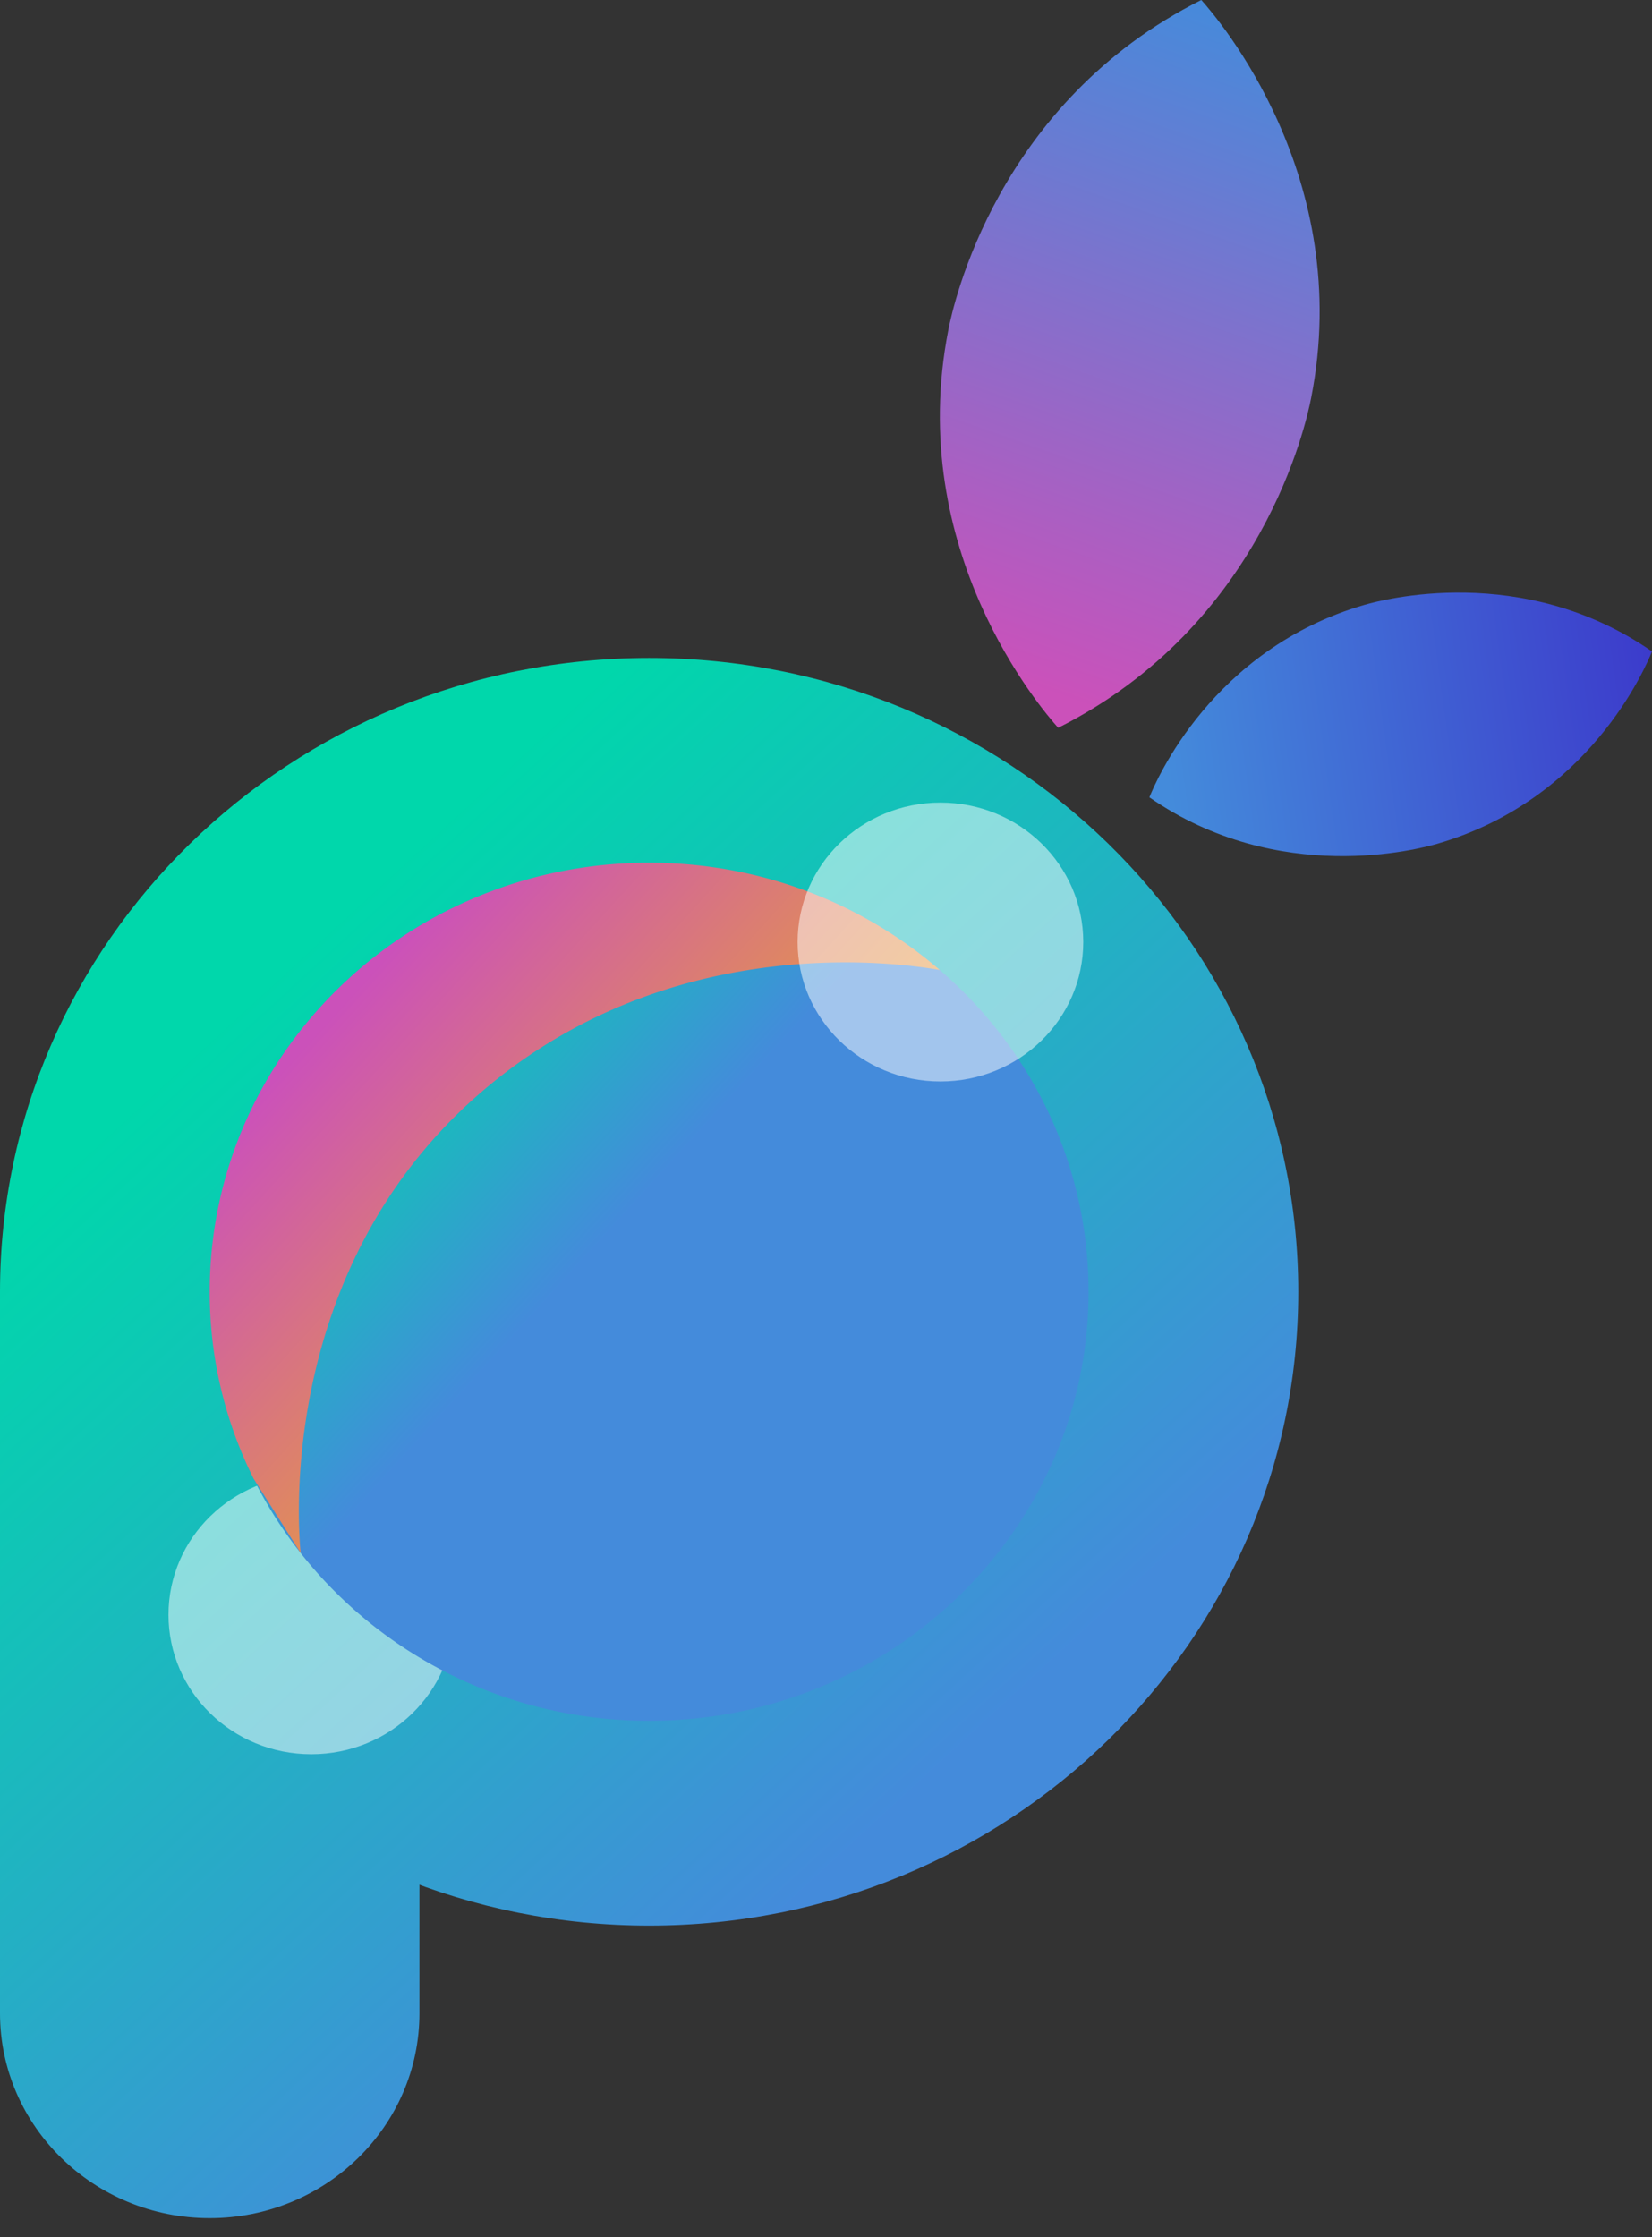
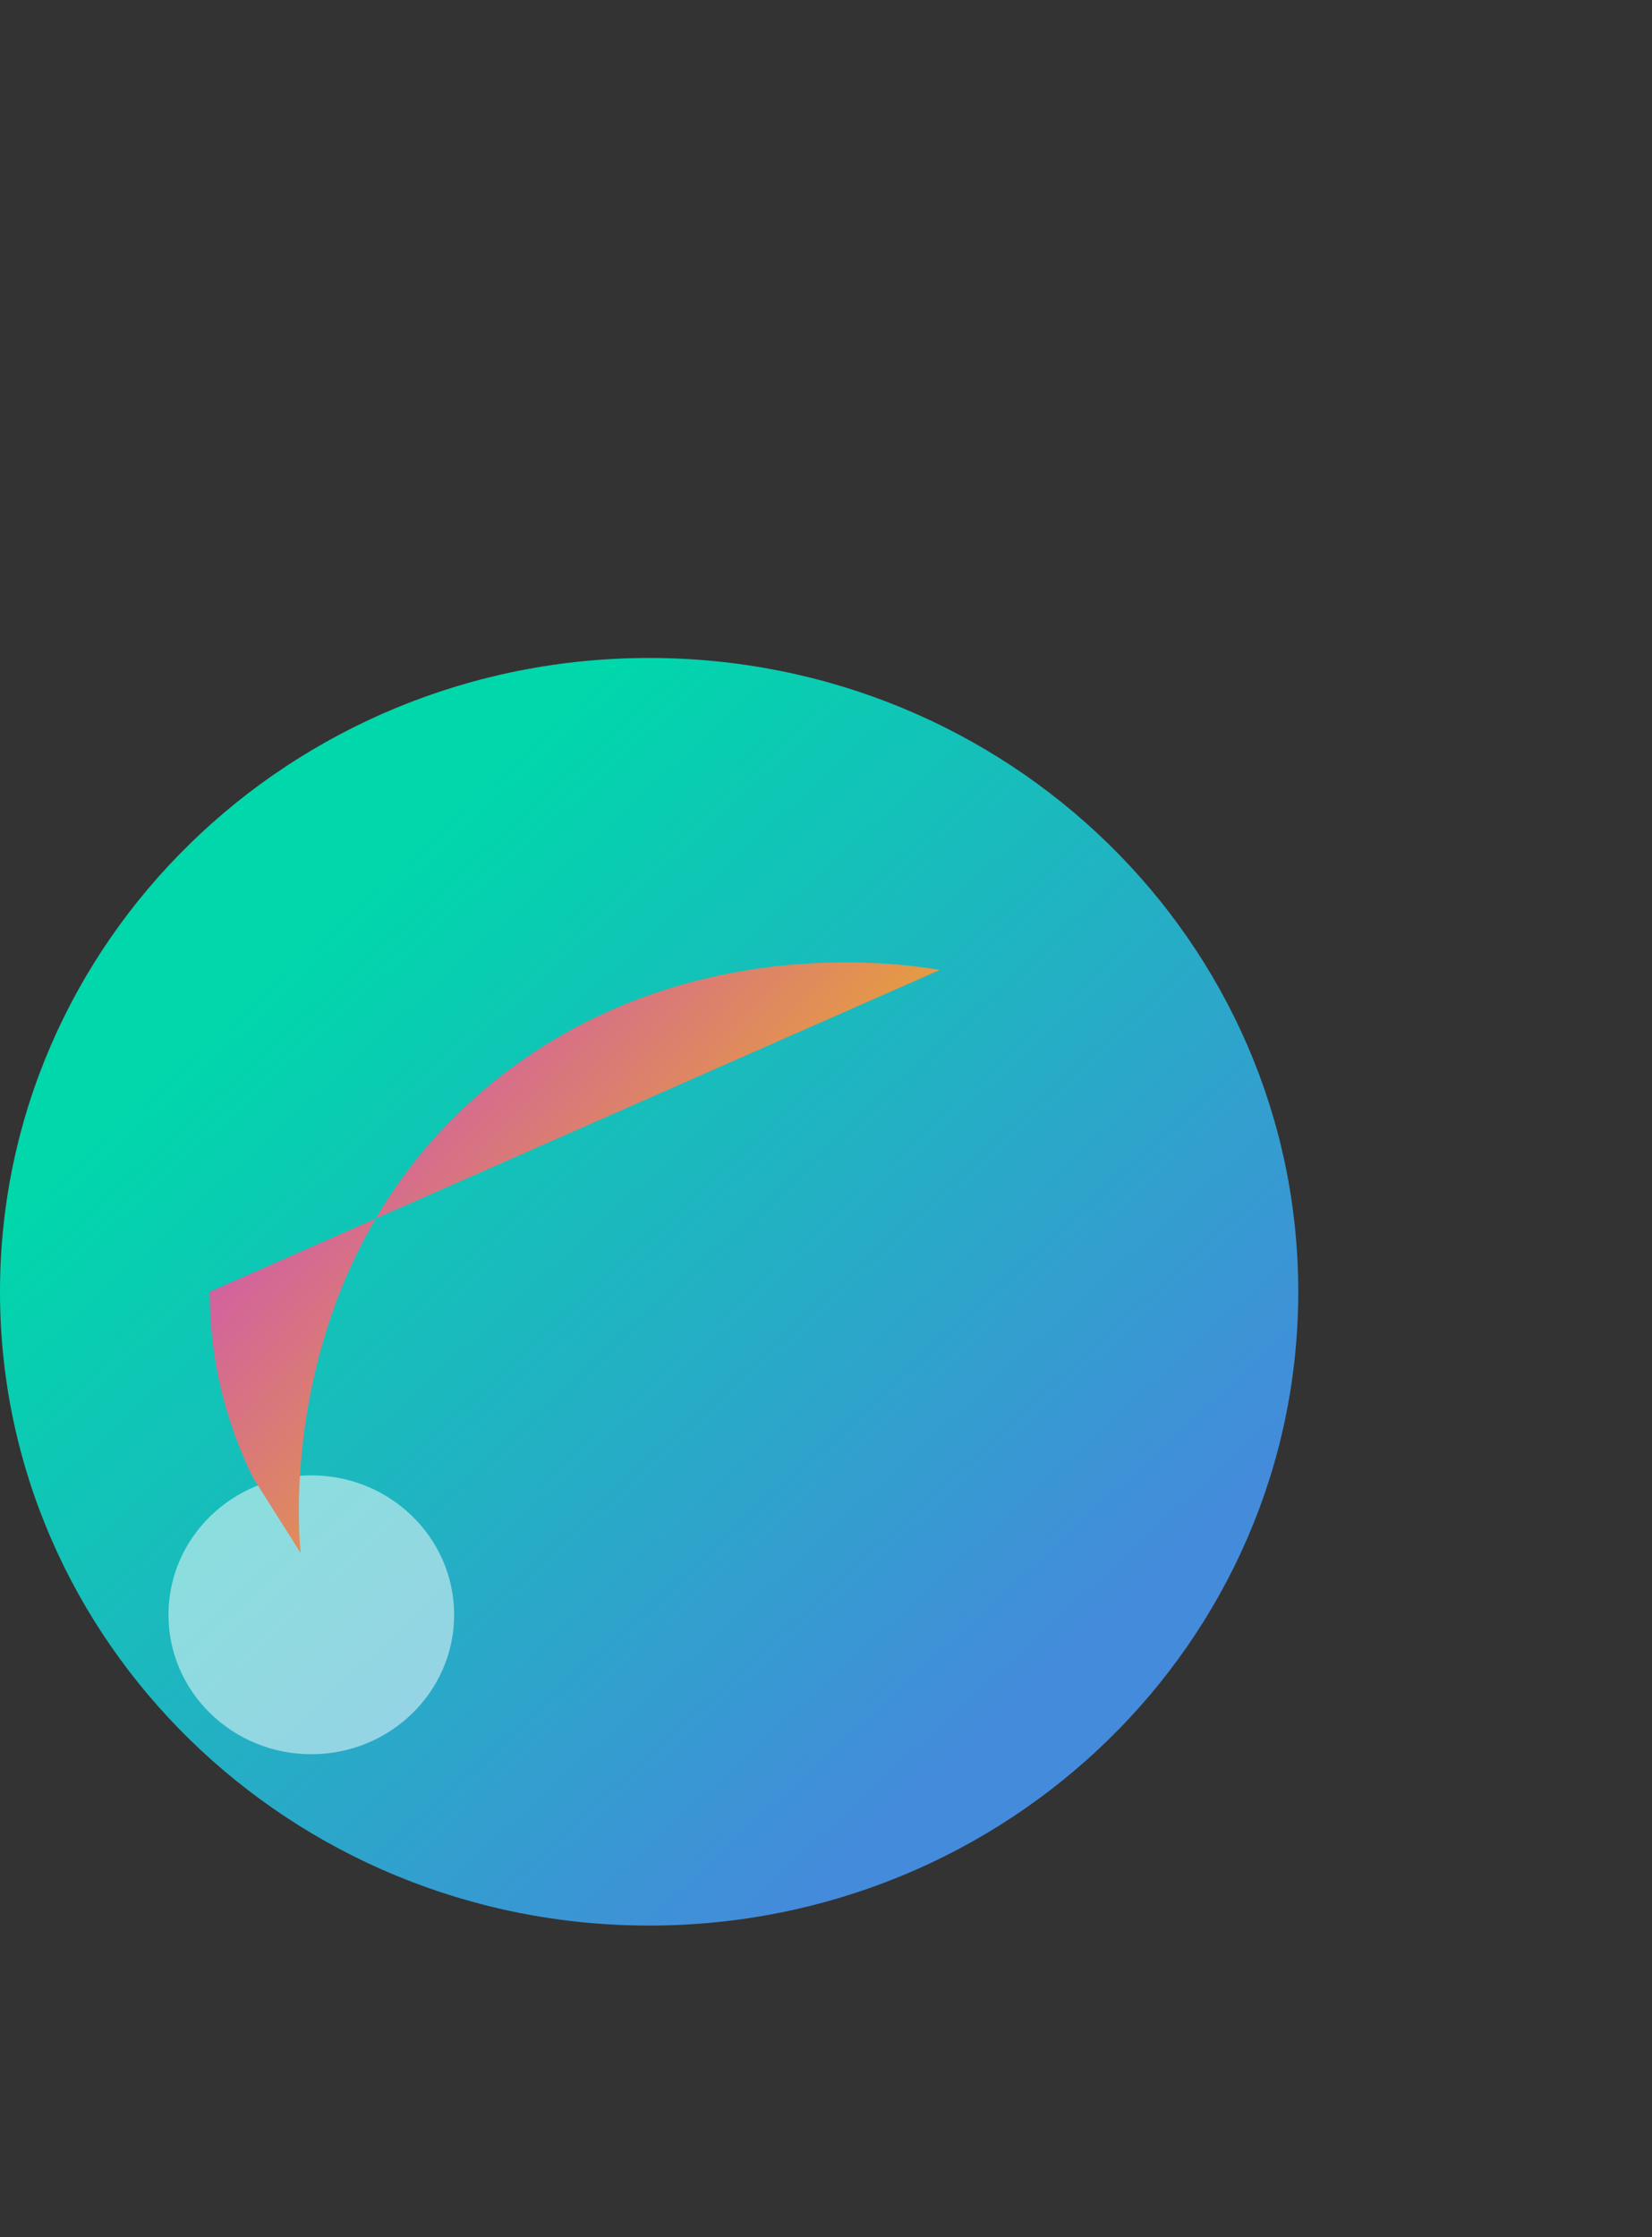
<svg xmlns="http://www.w3.org/2000/svg" width="48" height="65" fill="none">
  <rect width="100%" height="100%" fill="#333333" stroke="none" />
-   <path fill="url(#a)" d="M0 37.53h12.187v20.963c0 3.283-2.73 5.95-6.093 5.95S0 61.776 0 58.492V37.53z" />
-   <path fill="url(#b)" d="M38.096 11.561c-.139.714-1.407 6.6-7.35 9.584-.487-.547-4.454-5.153-3.191-11.561.139-.714 1.407-6.601 7.35-9.584.487.547 4.454 5.153 3.191 11.561z" />
-   <path fill="url(#c)" d="M41.756 24.516c-.494.141-4.594 1.258-8.36-1.351.188-.468 1.82-4.306 6.244-5.59.493-.142 4.593-1.258 8.36 1.351-.189.468-1.82 4.307-6.244 5.59z" />
  <path fill="url(#d)" d="M18.861 55.944c10.417 0 18.861-8.244 18.861-18.414 0-10.17-8.444-18.414-18.86-18.414C8.443 19.116 0 27.36 0 37.53 0 47.7 8.444 55.944 18.861 55.944z" />
  <path fill="#fff" d="M9.045 50.966c2.291 0 4.15-1.813 4.15-4.05 0-2.238-1.859-4.052-4.15-4.052-2.292 0-4.15 1.814-4.15 4.051 0 2.238 1.858 4.051 4.15 4.051z" opacity=".5" />
-   <path fill="url(#e)" d="M31.629 37.53c0 6.884-5.717 12.465-12.768 12.465-4.123 0-7.791-1.91-10.124-4.873a12.225 12.225 0 0 1-1.384-2.187v-.006a12.12 12.12 0 0 1-1.26-5.399c0-6.884 5.717-12.465 12.768-12.465 3.238 0 6.195 1.176 8.444 3.116 2.652 2.284 4.324 5.626 4.324 9.35z" />
-   <path fill="url(#f)" d="M27.305 28.181c-.972-.167-7.335-1.172-12.796 3.117-6.553 5.147-5.836 13.238-5.772 13.824l-1.384-2.187v-.006a12.12 12.12 0 0 1-1.26-5.399c0-6.884 5.717-12.465 12.768-12.465 3.238 0 6.195 1.176 8.444 3.116z" />
-   <path fill="#fff" d="M27.325 31.42c2.292 0 4.15-1.814 4.15-4.052 0-2.237-1.858-4.05-4.15-4.05-2.291 0-4.15 1.813-4.15 4.05 0 2.238 1.859 4.052 4.15 4.052z" opacity=".5" />
+   <path fill="url(#f)" d="M27.305 28.181c-.972-.167-7.335-1.172-12.796 3.117-6.553 5.147-5.836 13.238-5.772 13.824l-1.384-2.187v-.006a12.12 12.12 0 0 1-1.26-5.399z" />
  <defs>
    <linearGradient id="a" x1="-4.118" x2="16.676" y1="38.598" y2="61.23" gradientUnits="userSpaceOnUse">
      <stop offset=".02" stop-color="#00D7AB" />
      <stop offset="1" stop-color="#448BDB" />
    </linearGradient>
    <linearGradient id="b" x1="36.759" x2="29.735" y1="-.074" y2="19.863" gradientUnits="userSpaceOnUse">
      <stop offset=".02" stop-color="#448BDB" />
      <stop offset="1" stop-color="#CB51BA" />
    </linearGradient>
    <linearGradient id="c" x1="48.636" x2="33.862" y1="20.007" y2="22.02" gradientUnits="userSpaceOnUse">
      <stop offset=".02" stop-color="#3C3ACB" />
      <stop offset="1" stop-color="#448BDB" />
    </linearGradient>
    <linearGradient id="d" x1="8.615" x2="29.409" y1="26.901" y2="49.533" gradientUnits="userSpaceOnUse">
      <stop offset=".02" stop-color="#00D7AB" />
      <stop offset="1" stop-color="#448BDB" />
    </linearGradient>
    <linearGradient id="e" x1="9.944" x2="29.521" y1="29.791" y2="47.614" gradientUnits="userSpaceOnUse">
      <stop stop-color="#448BDB" />
      <stop offset="0" stop-color="#00D7AB" />
      <stop offset=".37" stop-color="#448BDB" />
      <stop offset="1" stop-color="#448BDB" />
    </linearGradient>
    <linearGradient id="f" x1="9.706" x2="19.456" y1="29.434" y2="38.315" gradientUnits="userSpaceOnUse">
      <stop stop-color="#CB51BA" />
      <stop offset="1" stop-color="#E8A138" />
    </linearGradient>
  </defs>
</svg>